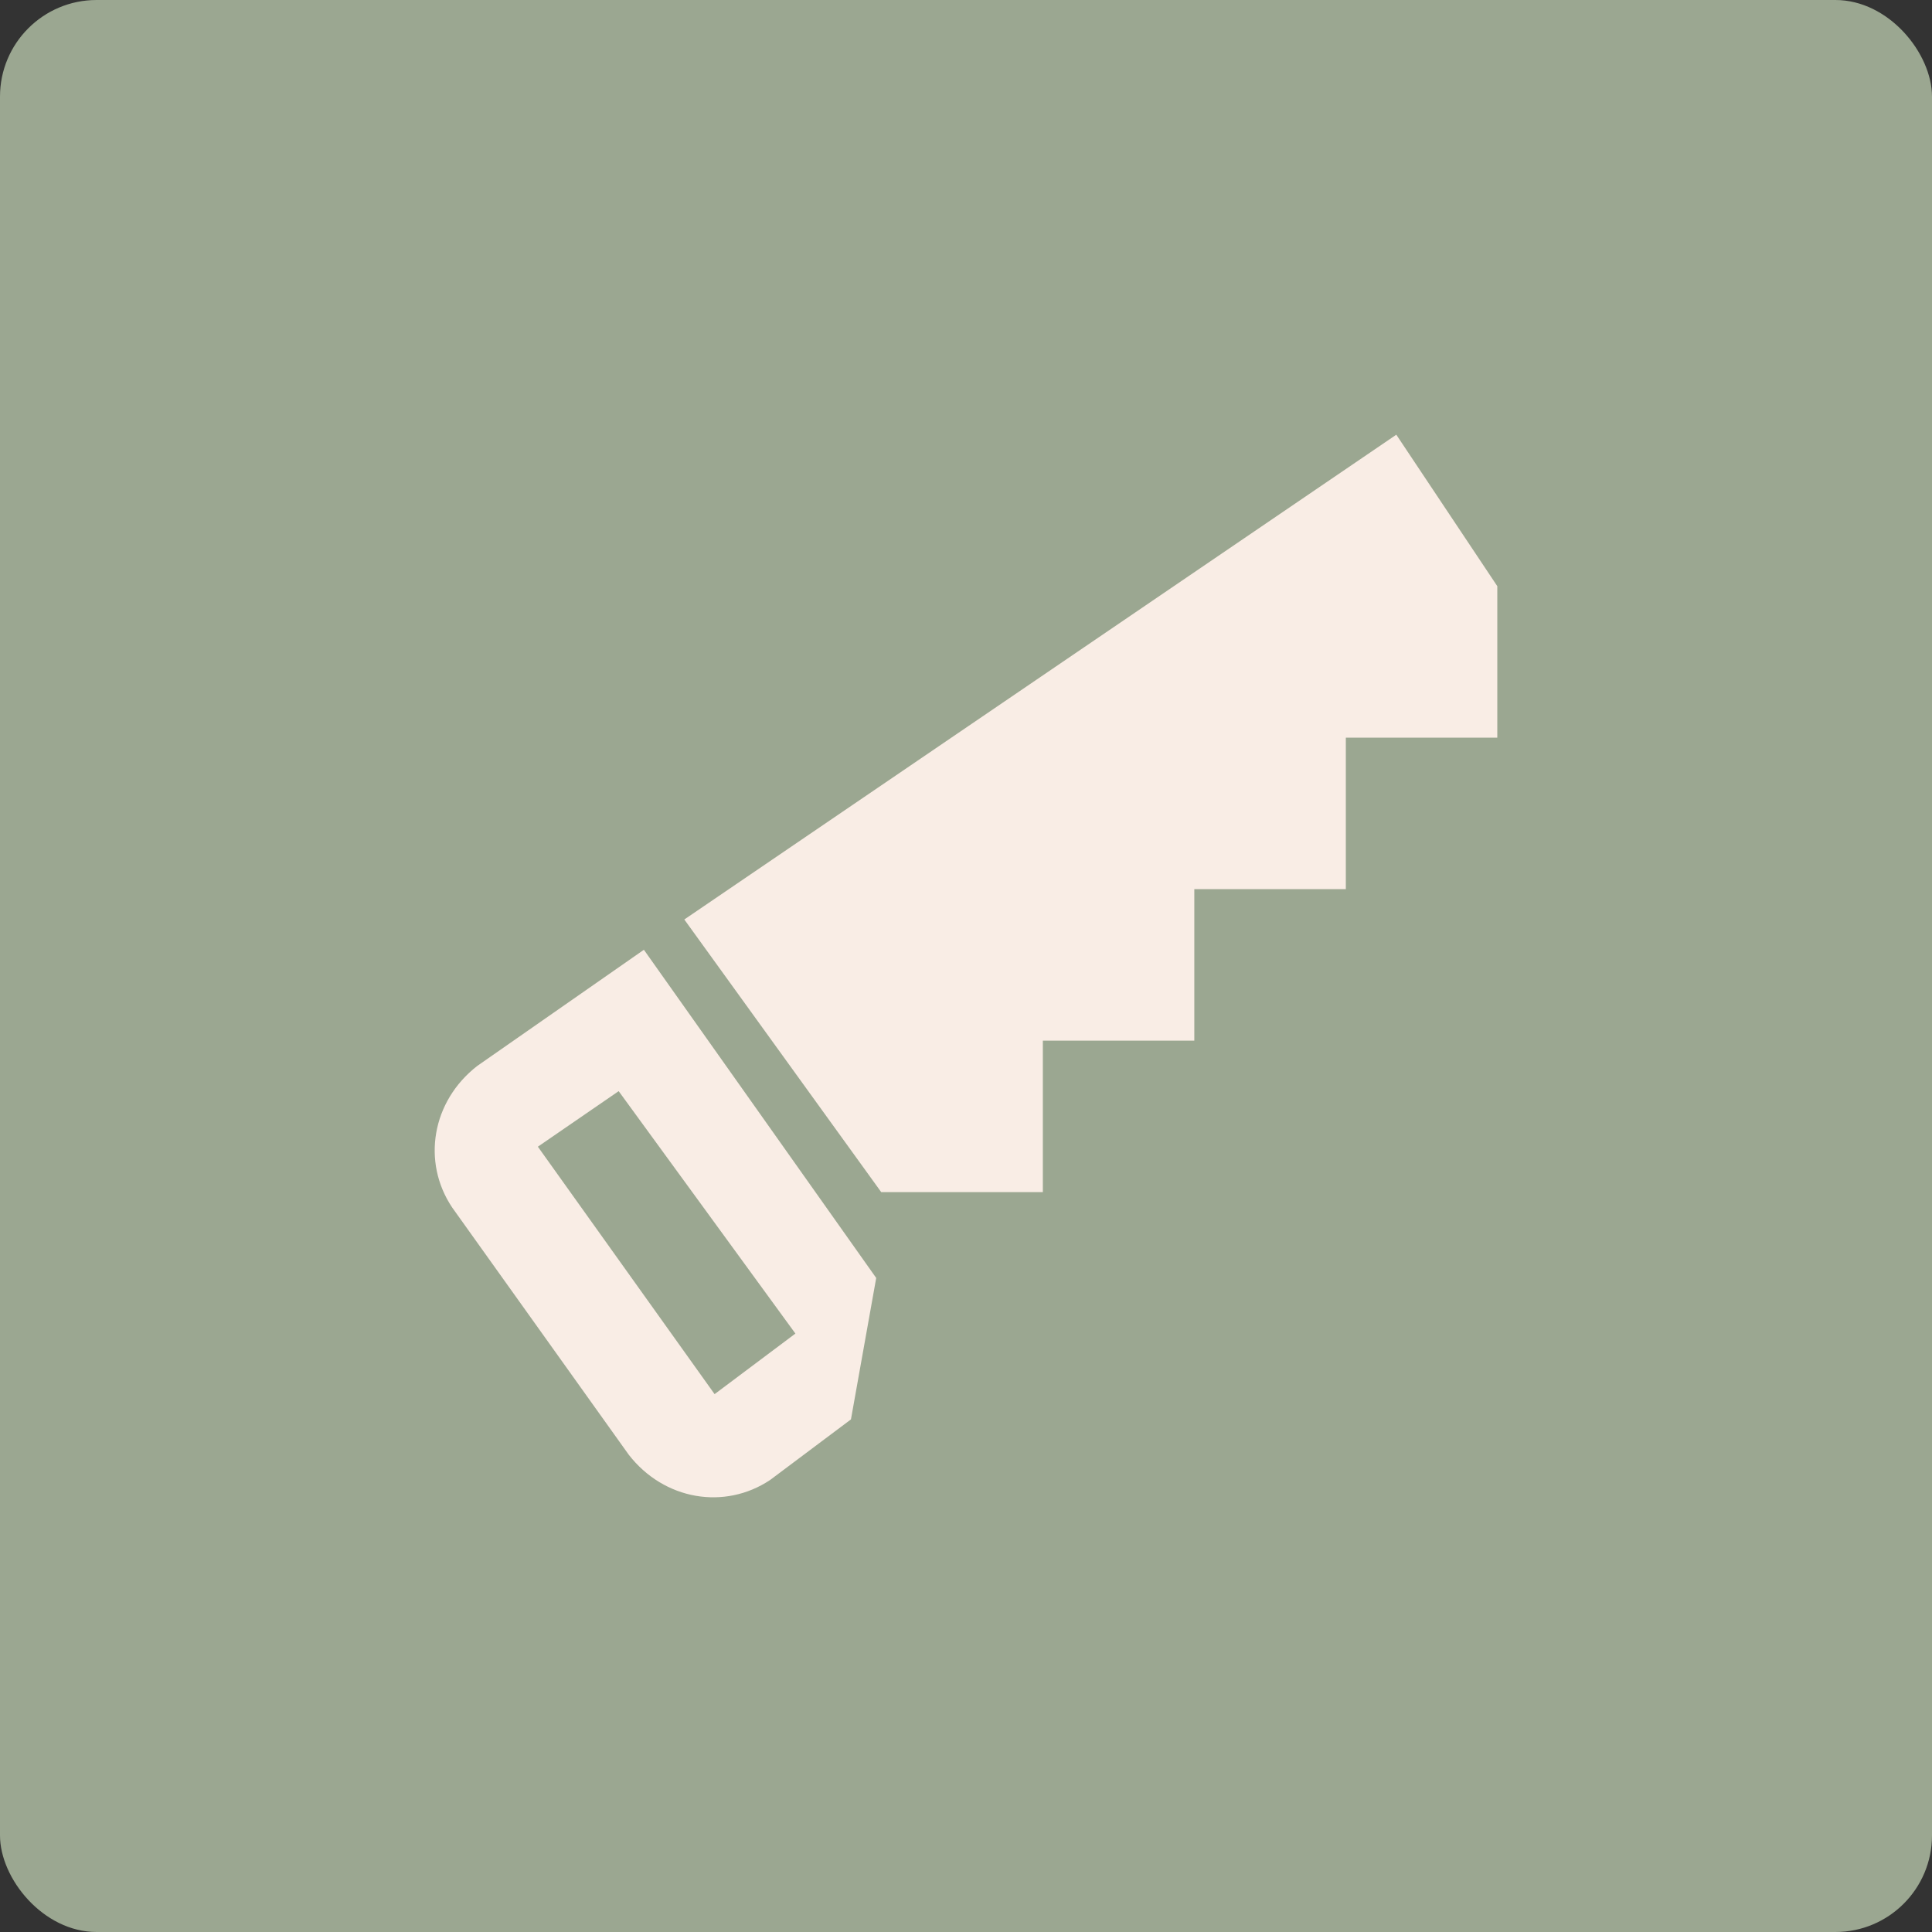
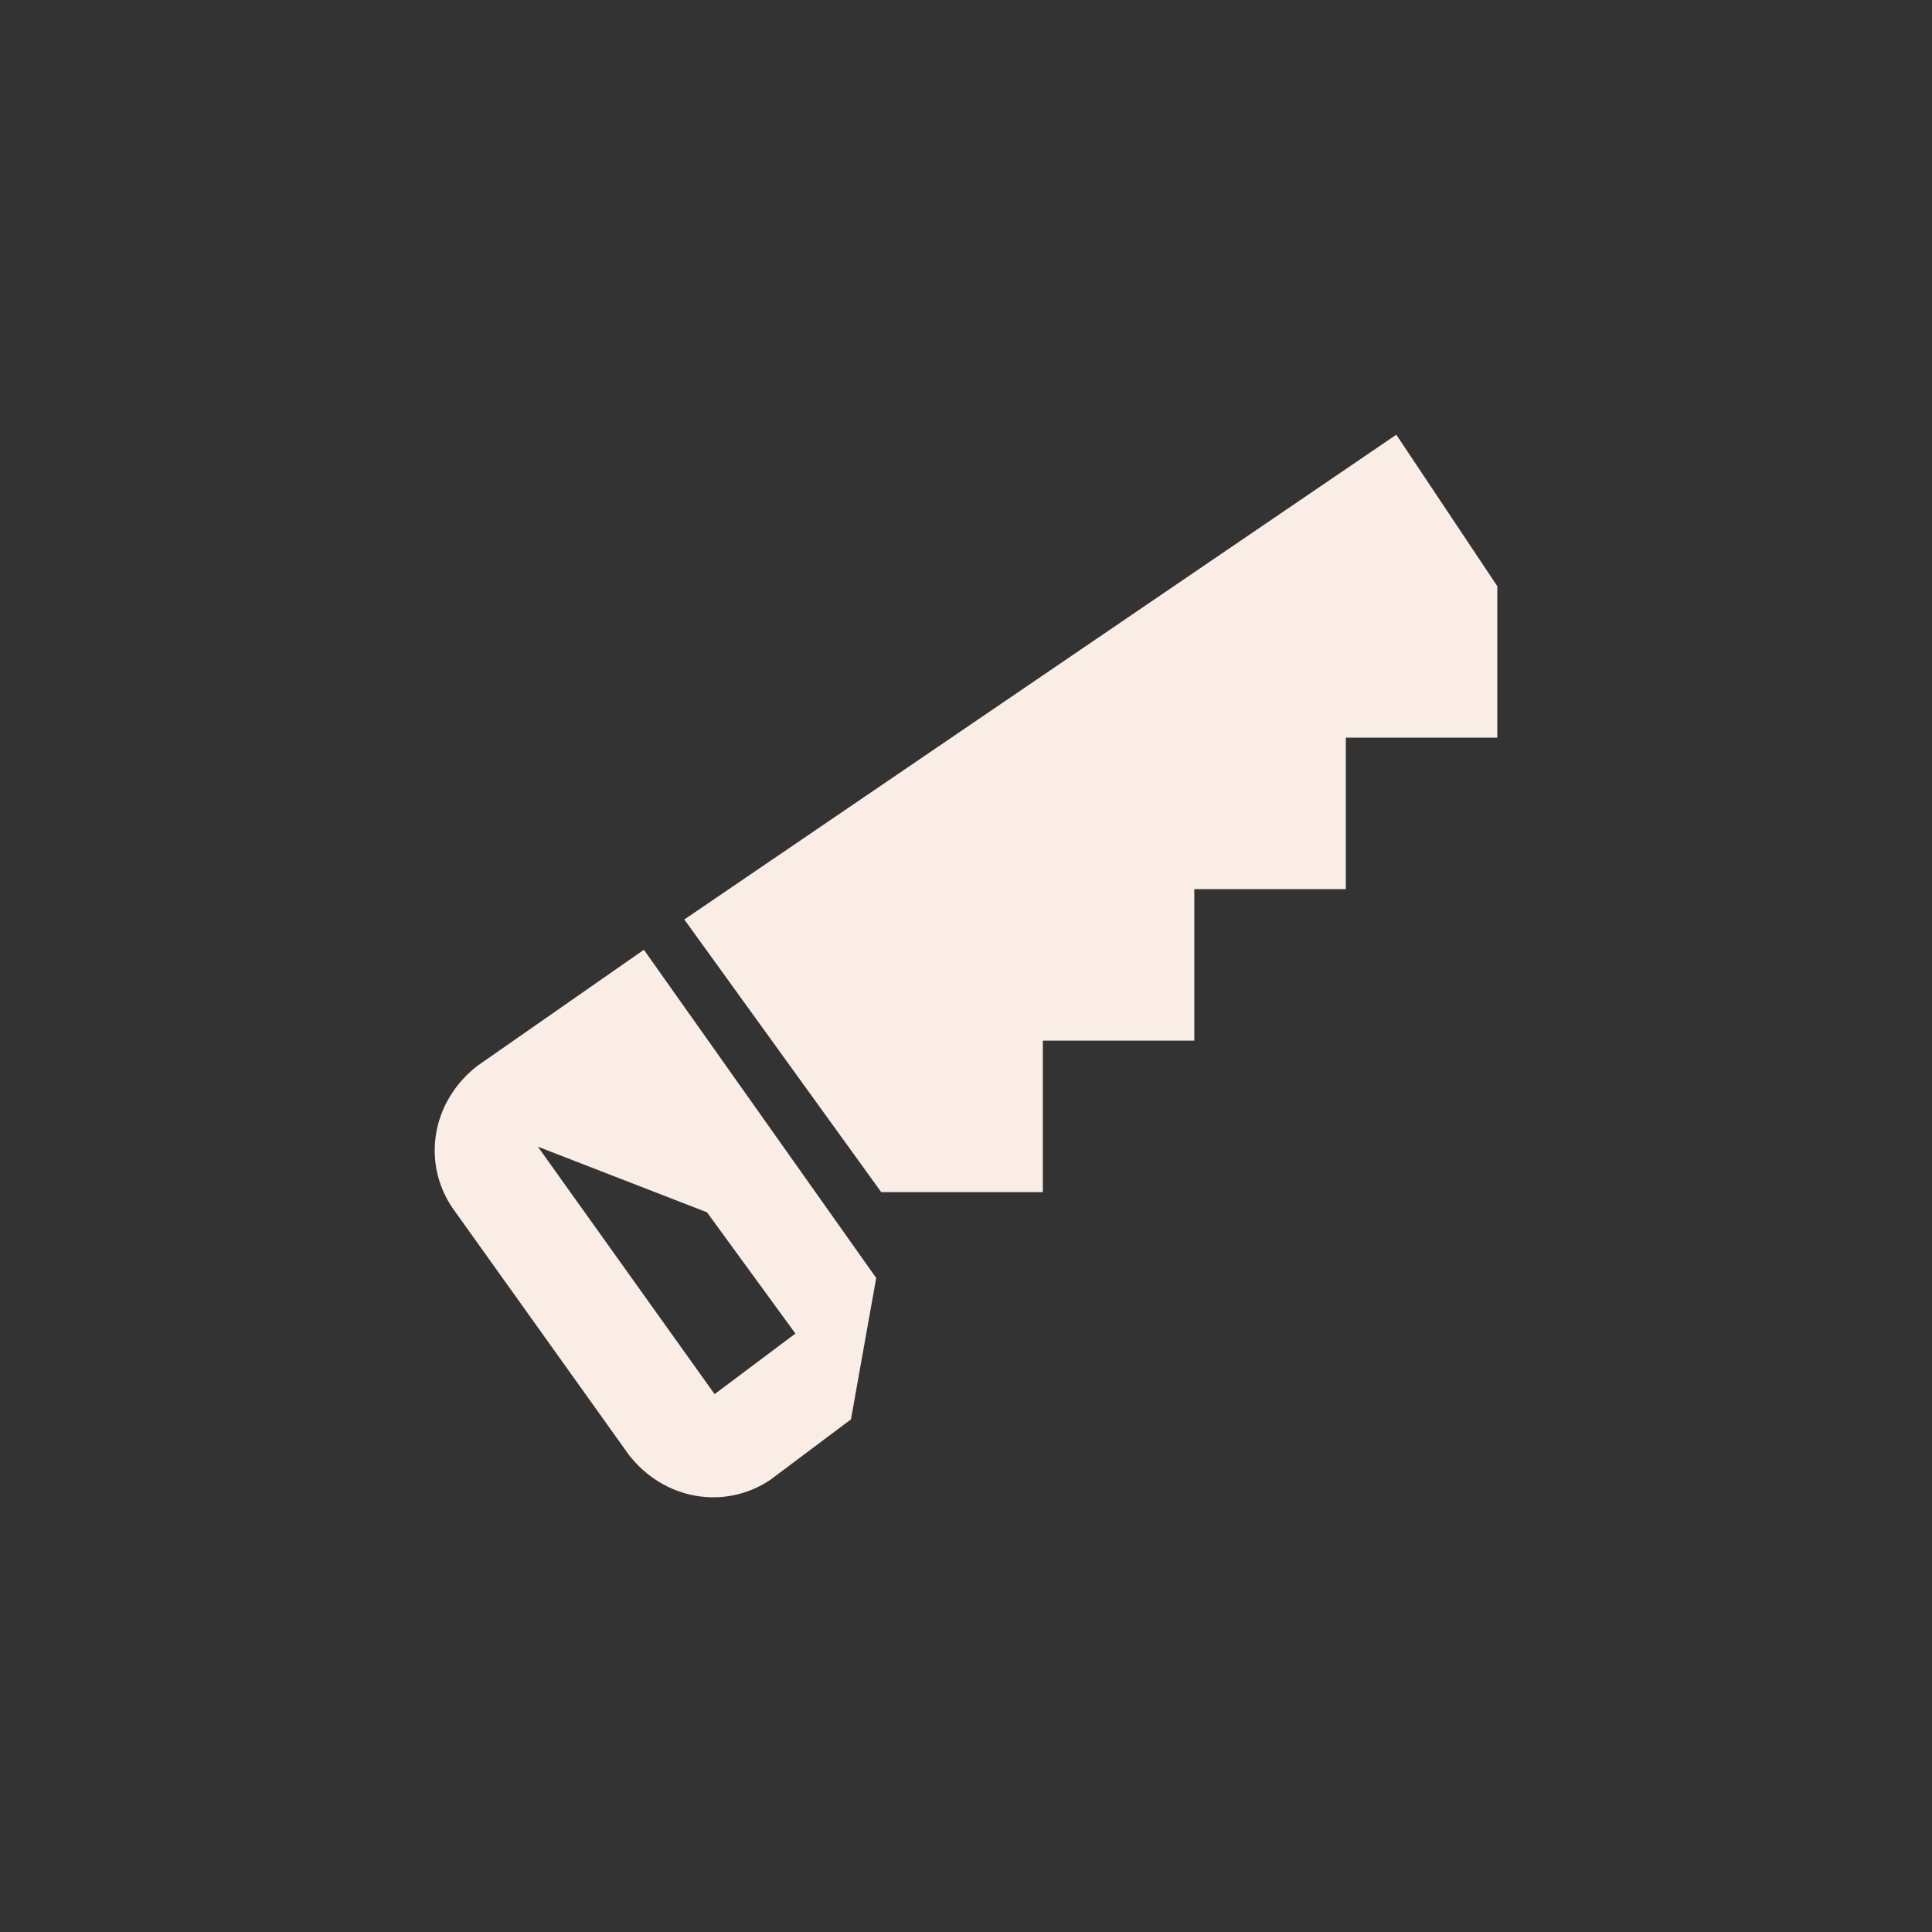
<svg xmlns="http://www.w3.org/2000/svg" width="40" height="40" viewBox="0 0 40 40" fill="none">
  <rect x="0" y="0" width="40" height="40" fill="#333333" stroke="none" />
-   <rect width="40" height="40" rx="2" fill="#9BA791" />
-   <path d="M18.245 24.682L14.168 19.037L28.909 9L31 12.136V15.273H27.864V18.409H24.727V21.546H21.591V24.682M18.141 26.459L17.618 29.387L15.945 30.641C15.004 31.269 13.75 31.06 13.018 30.119L9.359 24.996C8.731 24.055 8.94 22.8 9.881 22.069L13.331 19.664L18.141 26.459ZM12.809 22.591L11.136 23.741L14.795 28.864L16.468 27.61L12.809 22.591Z" fill="#F9EDE5" />
+   <path d="M18.245 24.682L14.168 19.037L28.909 9L31 12.136V15.273H27.864V18.409H24.727V21.546H21.591V24.682M18.141 26.459L17.618 29.387L15.945 30.641C15.004 31.269 13.75 31.06 13.018 30.119L9.359 24.996C8.731 24.055 8.94 22.8 9.881 22.069L13.331 19.664L18.141 26.459ZL11.136 23.741L14.795 28.864L16.468 27.61L12.809 22.591Z" fill="#F9EDE5" />
</svg>